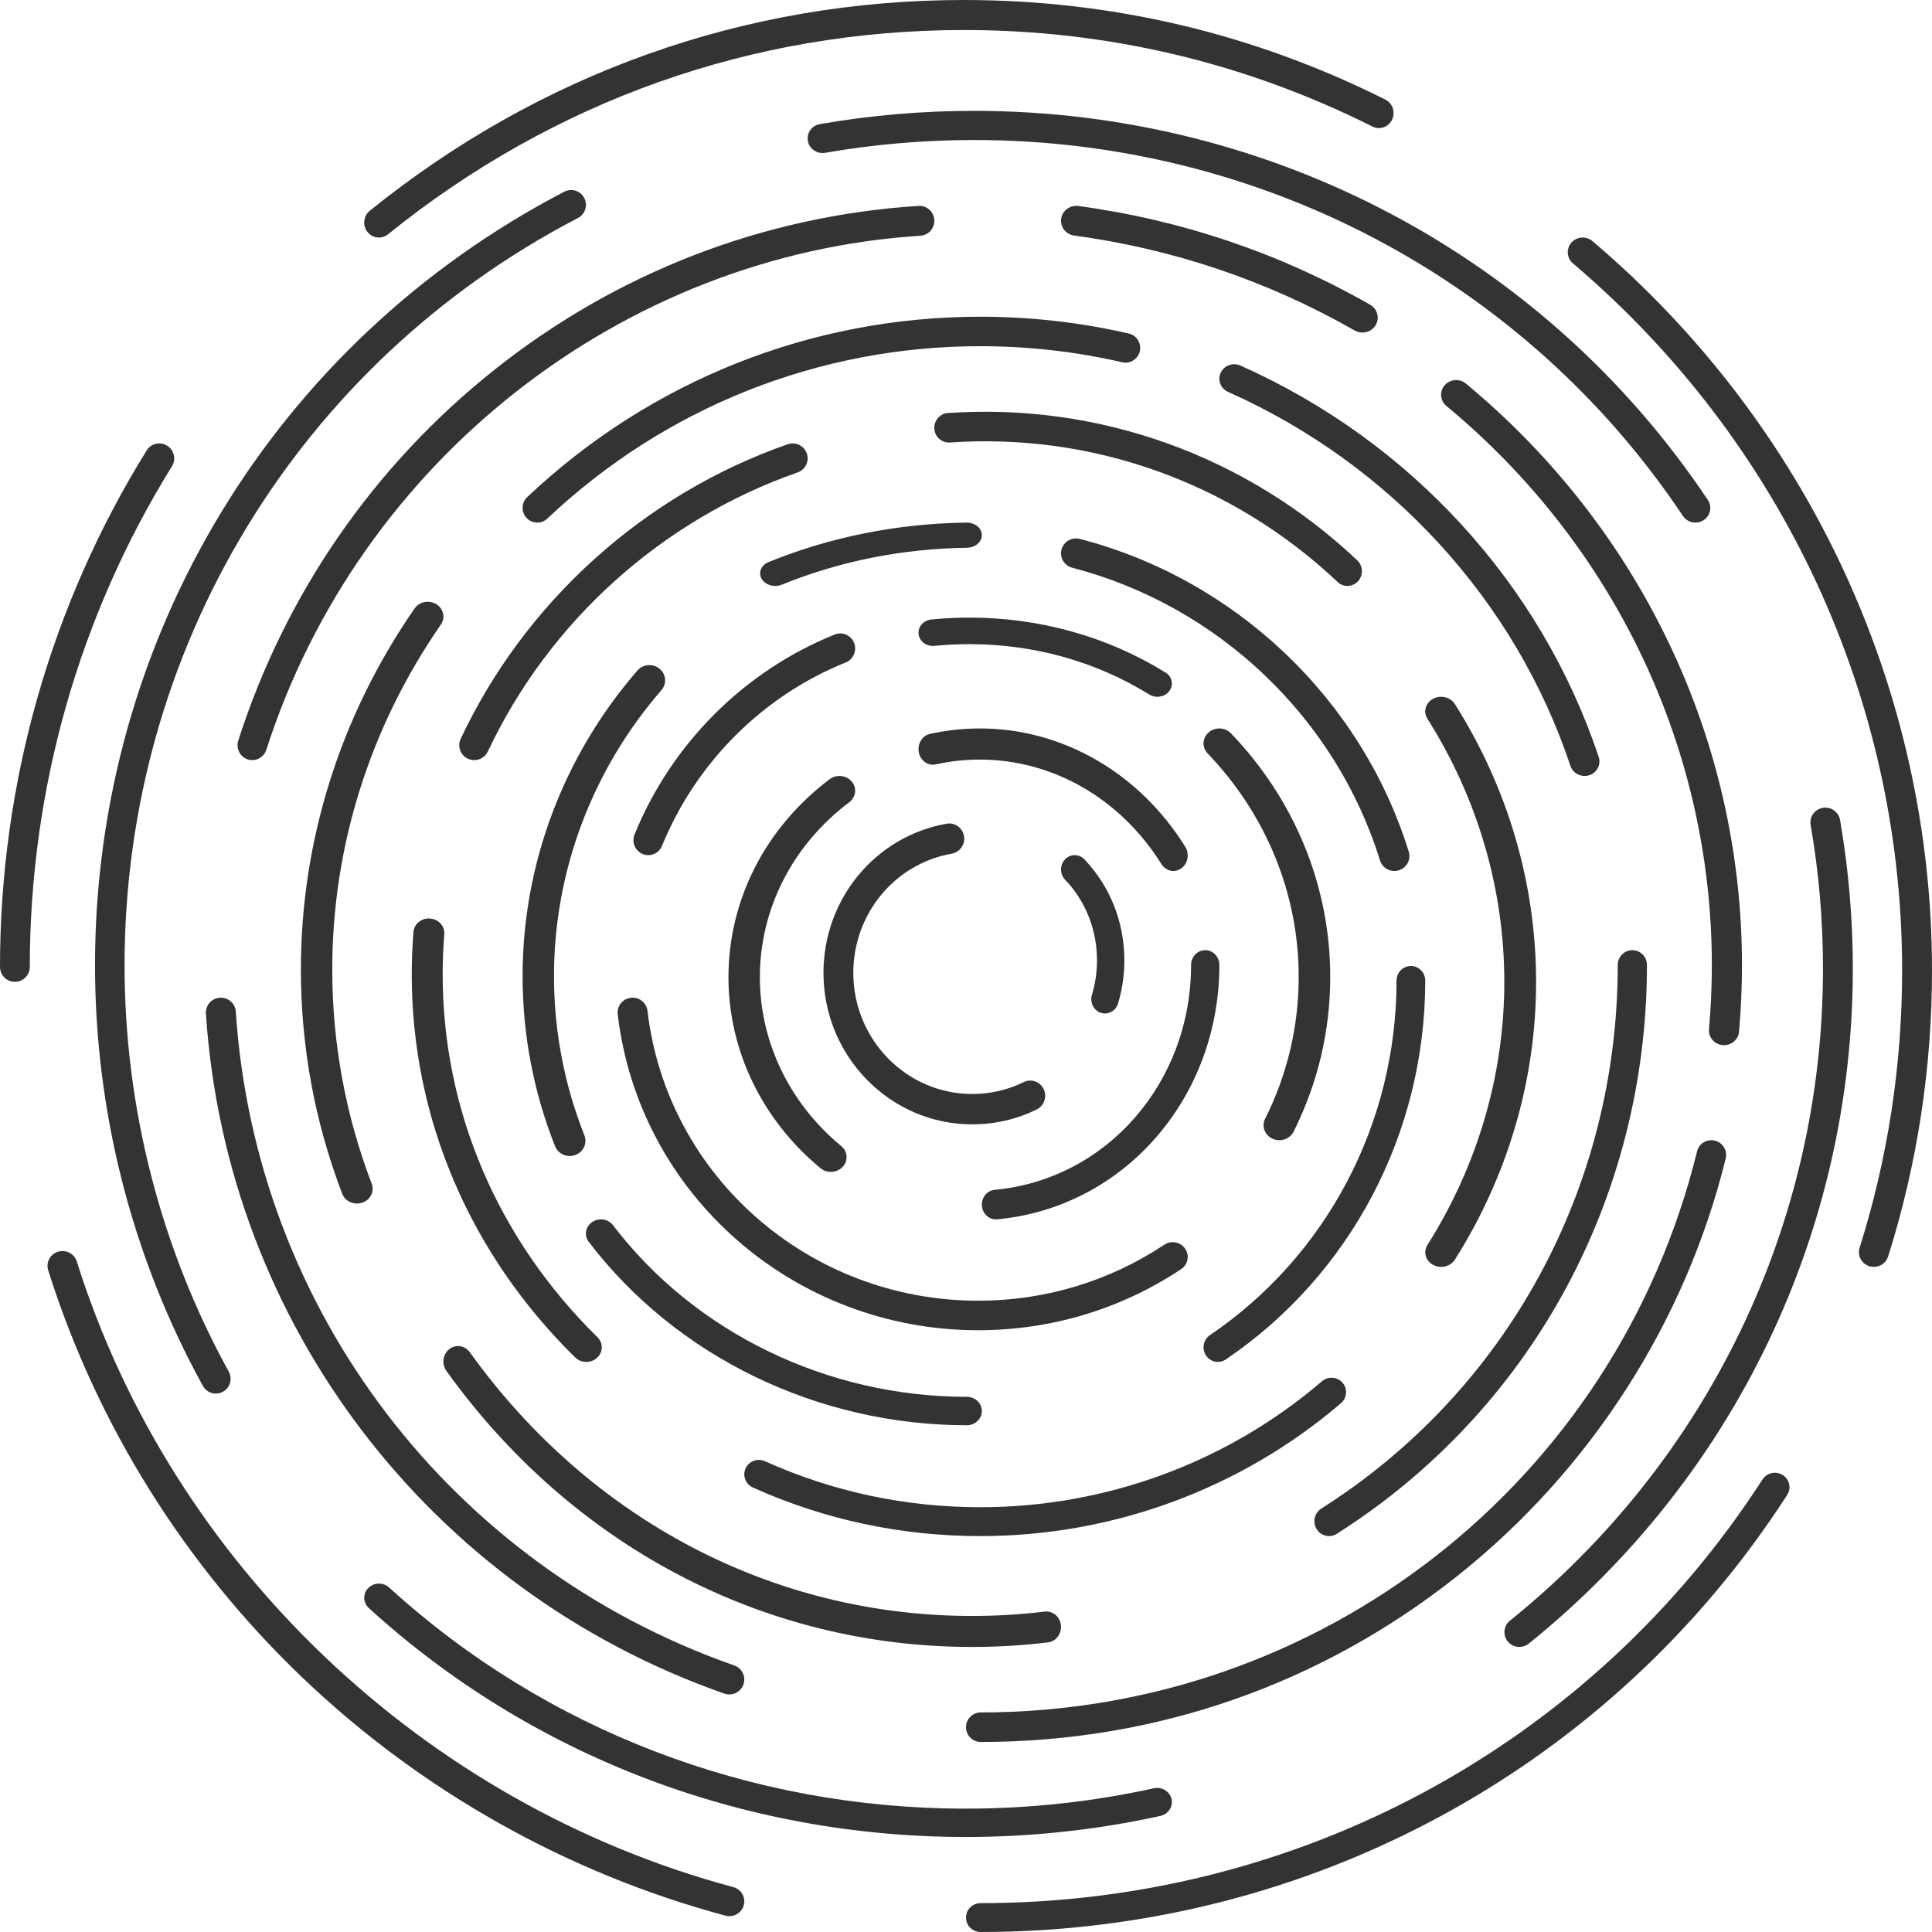
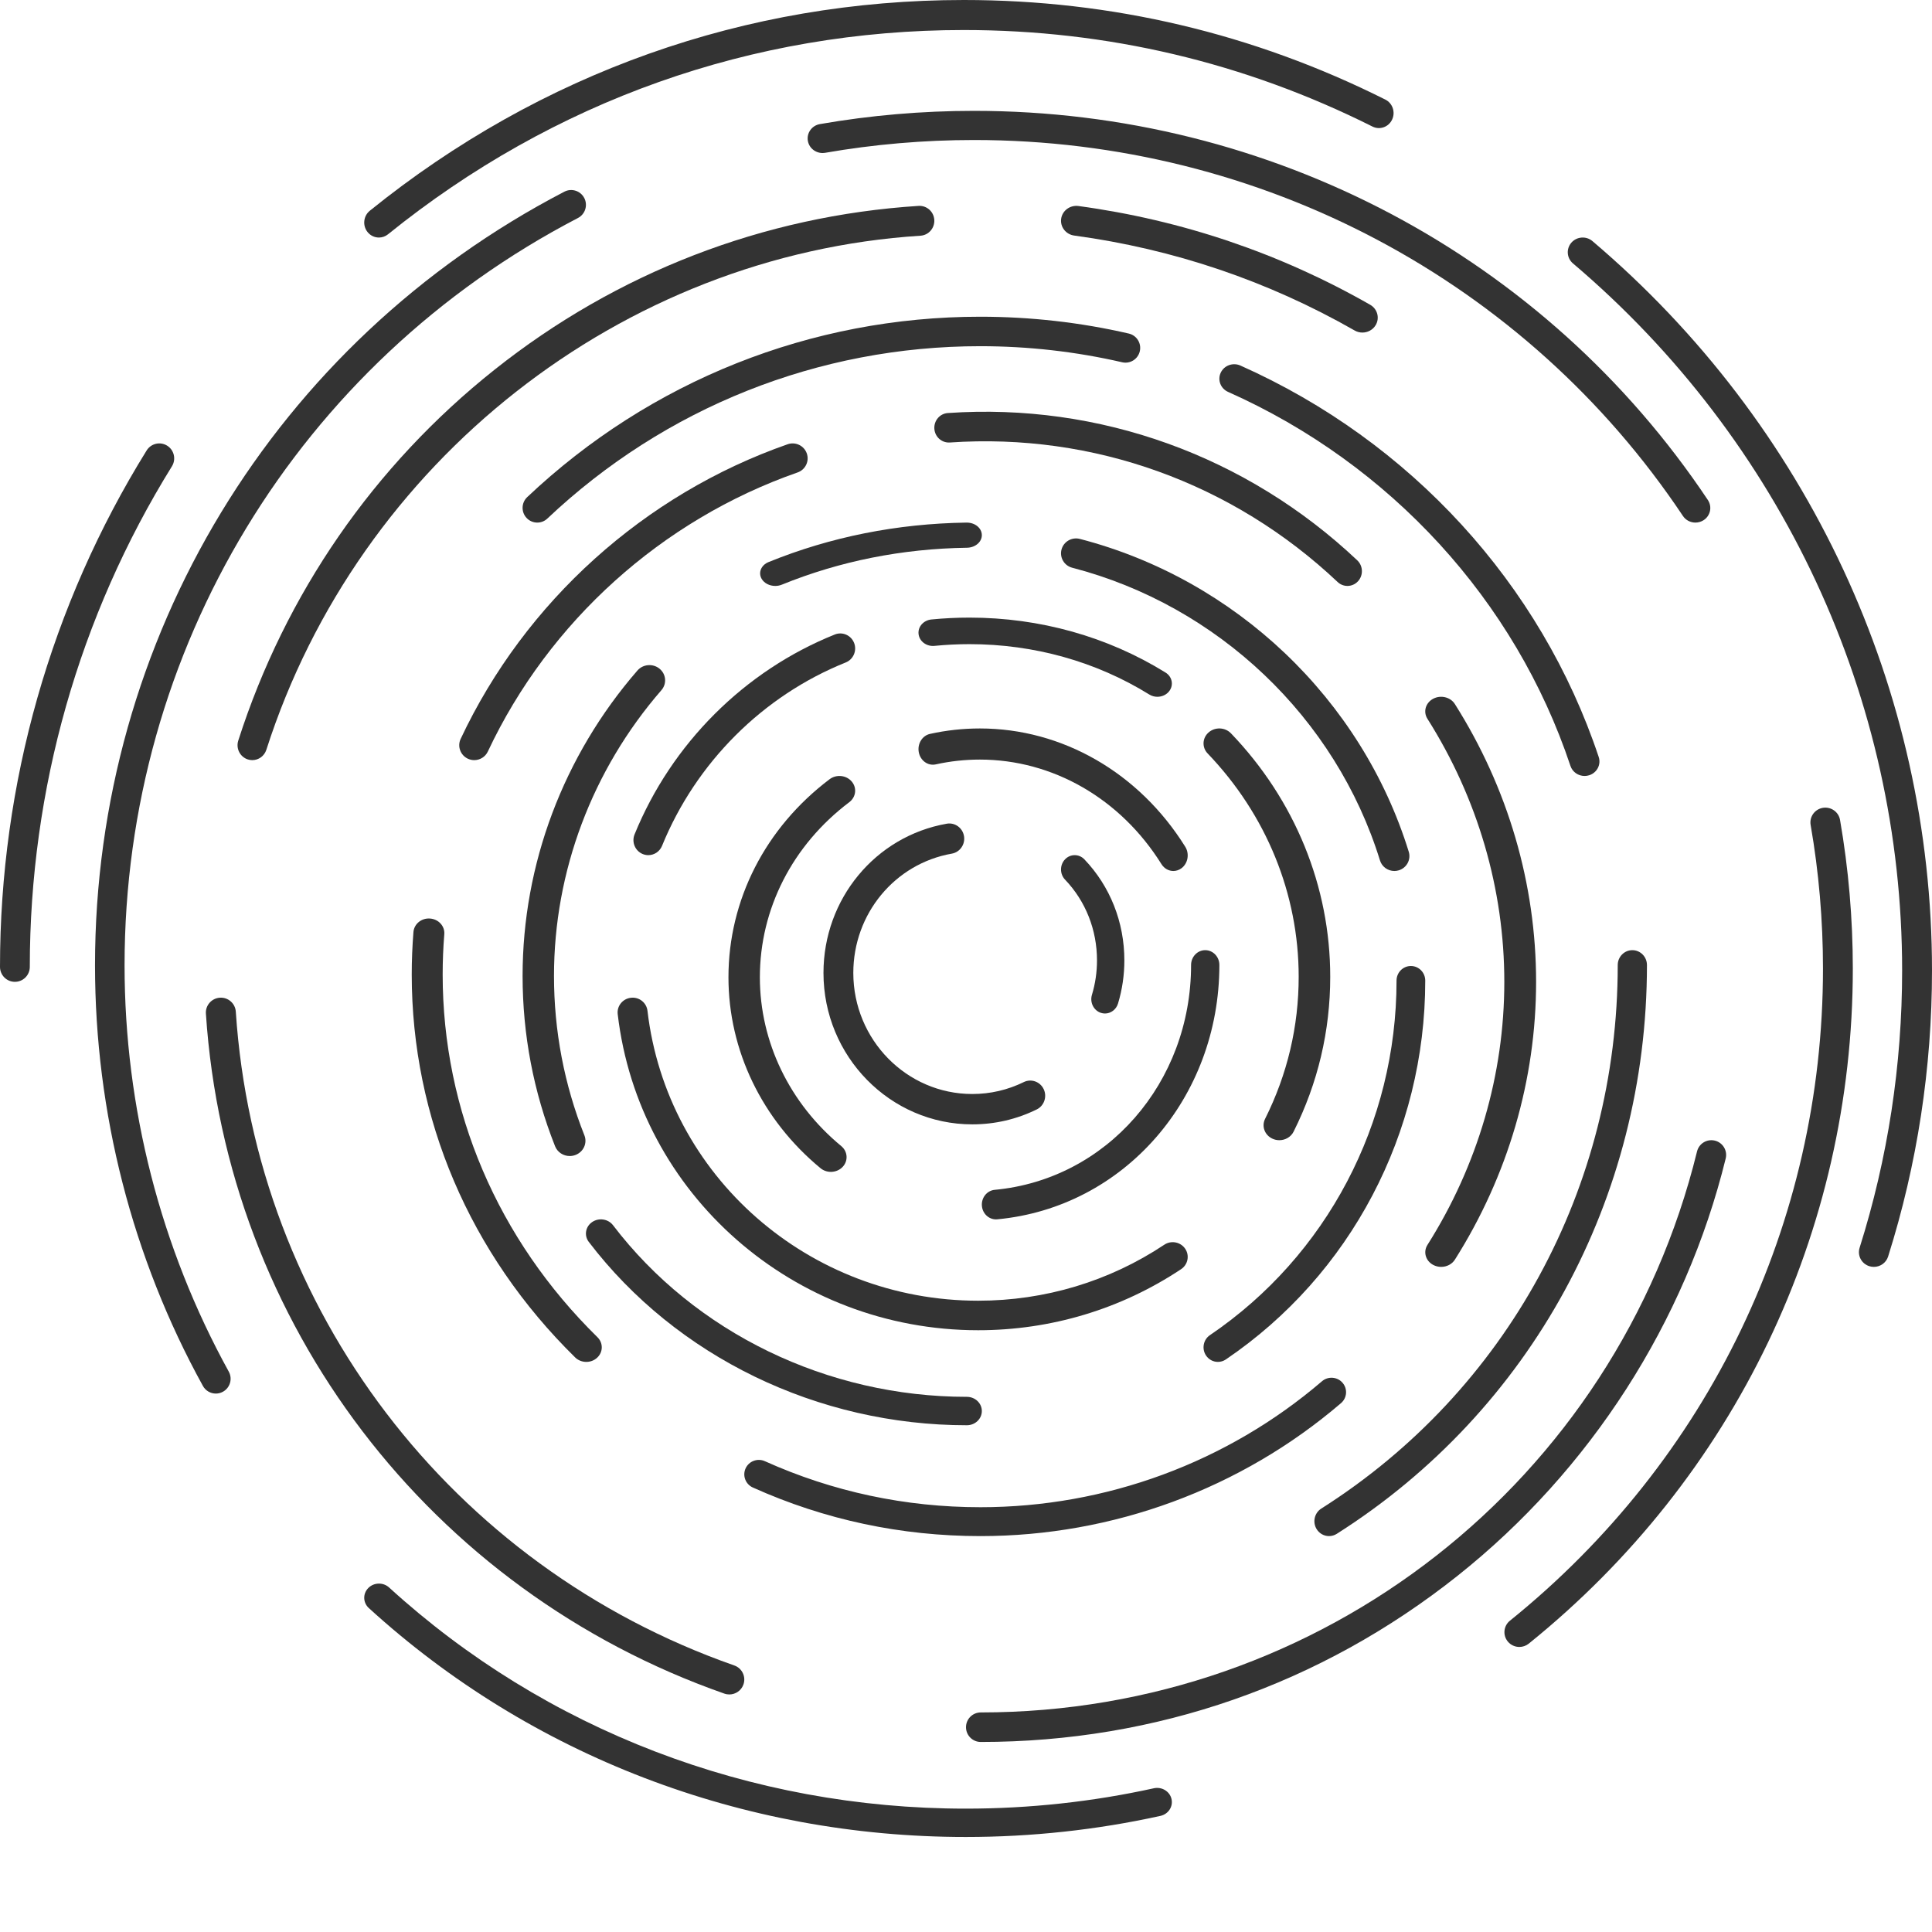
<svg xmlns="http://www.w3.org/2000/svg" width="122px" height="122px" viewBox="0 0 122 122" version="1.1">
  <title>Cut Assets/Homepage/Assets/Services/SpectrumEyecareEyewear-hp2025-service#01-icon-comprehensive eye exam</title>
  <g id="Creative-Comps-2025-(Start-Here)" stroke="none" stroke-width="1" fill="none" fill-rule="evenodd" opacity="0.8">
    <g id="Spectrum-Eyecare-&amp;-Eyewear---Creative-Comps-2025" transform="translate(-85, -1643)" fill="#000000">
      <g id="Services" transform="translate(0, 1411)">
        <g id="Group-20" transform="translate(8, 186)">
          <g id="Cut-Assets/Homepage/Assets/Services/SpectrumEyecareEyewear-hp2025-service#01-icon-comprehensive-eye-exam" transform="translate(77, 46)">
            <path d="M73.085,44 C72.909,44 72.731,43.953 72.574,43.856 C69.216,41.776 65.289,40.676 61.219,40.676 C60.484,40.676 59.741,40.713 59.012,40.785 C58.508,40.836 58.06,40.502 58.005,40.042 C57.951,39.581 58.314,39.168 58.816,39.118 C59.61,39.04 60.418,39 61.219,39 C65.655,39 69.936,40.199 73.598,42.468 C74.016,42.726 74.126,43.247 73.843,43.631 C73.667,43.871 73.379,44 73.085,44" id="Fill-1" />
            <path d="M40.938,54 C40.819,54 40.698,53.977 40.581,53.928 C40.102,53.728 39.874,53.173 40.071,52.689 C42.408,46.953 47.017,42.353 52.715,40.067 C53.197,39.874 53.743,40.112 53.934,40.599 C54.125,41.086 53.889,41.638 53.407,41.832 C48.179,43.929 43.95,48.15 41.806,53.412 C41.657,53.779 41.307,54 40.938,54" id="Fill-3" />
            <path d="M61.77,84 C50.126,84 40.339,75.419 39.006,64.04 C38.947,63.529 39.319,63.066 39.838,63.007 C40.358,62.943 40.826,63.315 40.886,63.827 C42.109,74.265 51.087,82.136 61.77,82.136 C65.983,82.136 70.047,80.913 73.524,78.599 C73.957,78.311 74.545,78.424 74.838,78.85 C75.13,79.277 75.016,79.856 74.583,80.144 C70.793,82.667 66.362,84 61.77,84" id="Fill-5" />
            <path d="M80.786,72 C80.643,72 80.498,71.971 80.361,71.909 C79.863,71.686 79.651,71.123 79.887,70.652 C81.294,67.838 82.008,64.819 82.008,61.68 C82.008,56.452 79.967,51.445 76.259,47.579 C75.889,47.194 75.919,46.596 76.326,46.246 C76.733,45.894 77.363,45.923 77.733,46.309 C81.775,50.523 84,55.982 84,61.68 C84,65.101 83.222,68.391 81.687,71.46 C81.517,71.801 81.159,72 80.786,72" id="Fill-7" />
            <path d="M61.395,71 C56.215,71 52,66.71 52,61.437 C52,56.77 55.274,52.807 59.786,52.014 C60.299,51.925 60.785,52.274 60.874,52.795 C60.963,53.317 60.619,53.813 60.107,53.904 C56.501,54.538 53.884,57.706 53.884,61.437 C53.884,65.653 57.253,69.083 61.395,69.083 C62.536,69.083 63.63,68.829 64.649,68.33 C65.118,68.1 65.681,68.301 65.907,68.778 C66.132,69.255 65.935,69.828 65.466,70.058 C64.191,70.683 62.821,71 61.395,71" id="Fill-9" />
            <path d="M69.776,64 C69.69,64 69.602,63.986 69.516,63.958 C69.06,63.807 68.809,63.298 68.952,62.822 C69.164,62.121 69.272,61.388 69.272,60.645 C69.272,58.718 68.555,56.906 67.253,55.544 C66.916,55.191 66.916,54.618 67.253,54.265 C67.59,53.912 68.138,53.912 68.475,54.265 C70.103,55.969 71,58.234 71,60.645 C71,61.574 70.865,62.49 70.6,63.368 C70.484,63.753 70.143,64 69.776,64" id="Fill-11" />
            <path d="M85.087,37 C84.865,37 84.643,36.918 84.467,36.752 C77.85,30.504 69.043,27.318 59.975,27.943 C59.471,27.974 59.036,27.59 59.002,27.076 C58.968,26.561 59.348,26.116 59.852,26.082 C69.421,25.421 78.72,28.786 85.706,35.382 C86.077,35.731 86.1,36.322 85.758,36.7 C85.578,36.899 85.332,37 85.087,37" id="Fill-13" />
            <path d="M29.947,48 C29.813,48 29.676,47.971 29.546,47.911 C29.072,47.69 28.868,47.129 29.09,46.657 C33.161,37.995 40.687,31.214 49.739,28.053 C50.233,27.881 50.773,28.14 50.946,28.631 C51.12,29.123 50.86,29.661 50.366,29.833 C41.792,32.827 34.663,39.25 30.806,47.456 C30.645,47.799 30.303,48 29.947,48" id="Fill-15" />
            <path d="M37.024,86 C36.767,86 36.511,85.905 36.319,85.717 C29.665,79.185 26,70.598 26,61.537 C26,60.642 26.037,59.739 26.108,58.852 C26.15,58.345 26.616,57.961 27.156,58.003 C27.694,58.042 28.097,58.484 28.056,58.992 C27.988,59.832 27.953,60.689 27.953,61.537 C27.953,70.12 31.425,78.254 37.728,84.441 C38.101,84.808 38.089,85.391 37.7,85.743 C37.511,85.915 37.267,86 37.024,86" id="Fill-17" />
            <path d="M61.914,97 C56.904,97 52.068,95.968 47.54,93.932 C47.078,93.724 46.873,93.183 47.082,92.724 C47.292,92.265 47.836,92.063 48.299,92.27 C52.587,94.198 57.167,95.176 61.914,95.176 C69.835,95.176 77.493,92.351 83.479,87.222 C83.863,86.893 84.444,86.934 84.776,87.316 C85.108,87.698 85.066,88.273 84.682,88.603 C78.362,94.018 70.276,97 61.914,97" id="Fill-19" />
            <path d="M91.005,80 C90.834,80 90.66,79.96 90.501,79.875 C90.022,79.619 89.86,79.054 90.138,78.614 C93.314,73.591 94.993,67.847 94.993,62.002 C94.993,56.156 93.313,50.41 90.136,45.386 C89.858,44.946 90.02,44.381 90.499,44.125 C90.979,43.869 91.593,44.019 91.871,44.459 C95.227,49.765 97,55.83 97,62.002 C97,68.171 95.227,74.237 91.873,79.541 C91.687,79.836 91.35,80 91.005,80" id="Fill-21" />
            <path d="M35.978,73 C35.579,73 35.204,72.766 35.052,72.384 C33.691,68.953 33,65.333 33,61.625 C33,54.575 35.575,47.727 40.25,42.343 C40.602,41.936 41.228,41.884 41.647,42.226 C42.066,42.568 42.12,43.175 41.767,43.581 C37.392,48.62 34.983,55.028 34.983,61.625 C34.983,65.096 35.629,68.484 36.903,71.692 C37.1,72.188 36.845,72.745 36.333,72.935 C36.216,72.979 36.096,73 35.978,73" id="Fill-23" />
            <path d="M61.054,90 C51.635,90 42.71,85.672 37.18,78.423 C36.874,78.022 36.968,77.461 37.391,77.17 C37.814,76.88 38.406,76.969 38.712,77.371 C43.887,84.155 52.24,88.206 61.054,88.206 C61.577,88.206 62,88.607 62,89.103 C62,89.598 61.577,90 61.054,90" id="Fill-25" />
            <path d="M76.908,86 C76.615,86 76.327,85.856 76.152,85.589 C75.875,85.165 75.987,84.593 76.404,84.31 C83.782,79.303 88.187,70.934 88.187,61.923 C88.187,61.413 88.592,61 89.093,61 C89.594,61 90,61.413 90,61.923 C90,71.552 85.294,80.495 77.41,85.845 C77.255,85.95 77.081,86 76.908,86" id="Fill-27" />
            <path d="M88.05,55 C87.643,55 87.267,54.74 87.142,54.335 C84.355,45.321 76.908,38.239 67.709,35.851 C67.202,35.72 66.899,35.205 67.031,34.703 C67.164,34.2 67.681,33.899 68.191,34.031 C78.022,36.582 85.979,44.151 88.958,53.783 C89.112,54.28 88.83,54.806 88.328,54.959 C88.235,54.986 88.142,55 88.05,55" id="Fill-29" />
            <path d="M48.955,37 C48.602,37 48.262,36.836 48.097,36.554 C47.866,36.16 48.062,35.684 48.535,35.492 C52.447,33.902 56.65,33.064 61.029,33 C61.567,32.994 61.991,33.342 62,33.78 C62.009,34.219 61.589,34.58 61.063,34.588 C56.964,34.648 53.031,35.432 49.373,36.919 C49.238,36.974 49.095,37 48.955,37" id="Fill-31" />
            <path d="M74.094,55 C73.803,55 73.517,54.848 73.342,54.567 C70.762,50.433 66.477,47.965 61.876,47.965 C60.938,47.965 60,48.067 59.089,48.269 C58.598,48.376 58.119,48.034 58.019,47.503 C57.918,46.972 58.234,46.453 58.725,46.344 C59.756,46.116 60.816,46 61.876,46 C67.08,46 71.928,48.792 74.844,53.468 C75.125,53.917 75.016,54.528 74.601,54.831 C74.445,54.945 74.268,55 74.094,55" id="Fill-33" />
            <path d="M52.467,74 C52.235,74 52.002,73.924 51.814,73.769 C48.119,70.72 46,66.326 46,61.713 C46,56.829 48.328,52.27 52.387,49.205 C52.814,48.884 53.438,48.947 53.781,49.347 C54.124,49.747 54.057,50.333 53.63,50.655 C50.041,53.365 47.983,57.395 47.983,61.713 C47.983,65.791 49.856,69.676 53.122,72.371 C53.533,72.71 53.574,73.298 53.213,73.684 C53.016,73.893 52.743,74 52.467,74" id="Fill-35" />
            <path d="M62.893,77 C62.435,77 62.045,76.634 62.004,76.148 C61.96,75.634 62.323,75.18 62.814,75.134 C69.883,74.474 75.213,68.37 75.213,60.935 C75.213,60.419 75.613,60 76.106,60 C76.6,60 77,60.419 77,60.935 C77,69.346 70.97,76.25 62.973,76.996 C62.946,76.999 62.919,77 62.893,77" id="Fill-37" />
            <path d="M15.932,48 C15.837,48 15.74,47.985 15.644,47.954 C15.155,47.793 14.887,47.261 15.046,46.765 C18.017,37.5 23.609,29.405 31.217,23.355 C38.944,17.209 48.209,13.629 58.009,13.001 C58.523,12.973 58.965,13.363 58.998,13.883 C59.03,14.403 58.64,14.851 58.127,14.884 C39.259,16.092 22.659,29.139 16.819,47.347 C16.69,47.747 16.325,48 15.932,48" id="Fill-39" />
            <path d="M46.054,107 C45.95,107 45.844,106.983 45.74,106.946 C27.145,100.431 14.295,83.575 13.002,64.004 C12.968,63.485 13.363,63.036 13.884,63.002 C14.403,62.967 14.856,63.361 14.89,63.881 C16.134,82.697 28.489,98.904 46.368,105.169 C46.861,105.341 47.119,105.879 46.946,106.37 C46.81,106.757 46.444,107 46.054,107" id="Fill-41" />
            <path d="M61.932,110 C61.417,110 61,109.583 61,109.068 C61,108.553 61.417,108.135 61.932,108.135 C83.437,108.135 102.037,93.567 107.163,72.709 C107.285,72.209 107.79,71.905 108.29,72.027 C108.79,72.149 109.096,72.654 108.973,73.154 C106.433,83.491 100.418,92.851 92.036,99.51 C83.397,106.372 72.988,110 61.932,110" id="Fill-43" />
-             <path d="M108.868,66 C108.841,66 108.813,65.999 108.785,65.997 C108.261,65.953 107.874,65.503 107.919,64.993 C108.037,63.657 108.097,62.297 108.097,60.95 C108.097,47.334 101.988,34.462 91.335,25.634 C90.935,25.302 90.886,24.717 91.226,24.327 C91.567,23.936 92.167,23.889 92.567,24.221 C103.646,33.402 110,46.789 110,60.95 C110,62.35 109.938,63.764 109.815,65.152 C109.772,65.636 109.356,66 108.868,66" id="Fill-45" />
            <path d="M86.031,21 C85.865,21 85.696,20.959 85.542,20.87 C80.071,17.743 74.113,15.726 67.835,14.875 C67.305,14.803 66.936,14.327 67.009,13.812 C67.083,13.297 67.572,12.939 68.101,13.009 C74.633,13.895 80.83,15.993 86.522,19.245 C86.983,19.509 87.137,20.086 86.867,20.535 C86.687,20.834 86.363,21 86.031,21" id="Fill-47" />
            <path d="M23.927,15 C23.653,15 23.382,14.876 23.199,14.64 C22.882,14.229 22.951,13.633 23.352,13.308 C34.129,4.602 47.1,0 60.862,0 C70.2,0 79.156,2.116 87.481,6.289 C87.94,6.519 88.131,7.087 87.905,7.557 C87.68,8.027 87.125,8.221 86.666,7.991 C78.597,3.946 69.915,1.896 60.862,1.896 C47.521,1.896 34.947,6.357 24.501,14.796 C24.331,14.933 24.128,15 23.927,15" id="Fill-49" />
            <path d="M0.941,62 C0.421,62 0,61.577 0,61.055 C0,49.49 3.202,38.214 9.26,28.445 C9.535,28.003 10.115,27.867 10.556,28.143 C10.997,28.418 11.132,29.001 10.858,29.444 C4.986,38.913 1.882,49.844 1.882,61.055 C1.882,61.577 1.461,62 0.941,62" id="Fill-51" />
-             <path d="M46.055,121 C45.973,121 45.89,120.99 45.807,120.967 C35.833,118.289 26.608,113.103 19.131,105.969 C11.67,98.849 6.107,89.943 3.043,80.211 C2.888,79.719 3.166,79.195 3.665,79.043 C4.163,78.889 4.693,79.164 4.848,79.657 C10.868,98.778 26.753,113.917 46.303,119.165 C46.806,119.3 47.104,119.813 46.967,120.311 C46.853,120.727 46.472,121 46.055,121" id="Fill-53" />
-             <path d="M61.923,122 C61.413,122 61,121.592 61,121.089 C61,120.585 61.413,120.177 61.923,120.177 C82.022,120.177 100.48,110.175 111.298,93.422 C111.572,92.997 112.143,92.872 112.573,93.143 C113.003,93.414 113.129,93.977 112.855,94.402 C101.696,111.683 82.656,122 61.923,122" id="Fill-55" />
            <path d="M118.329,80 C118.236,80 118.142,79.986 118.048,79.958 C117.551,79.806 117.274,79.284 117.428,78.795 C119.211,73.147 120.114,67.254 120.114,61.282 C120.114,44.116 112.538,27.843 99.328,16.634 C98.933,16.299 98.889,15.712 99.228,15.323 C99.568,14.934 100.164,14.89 100.558,15.225 C114.185,26.788 122,43.575 122,61.282 C122,67.441 121.068,73.519 119.229,79.346 C119.103,79.745 118.731,80 118.329,80" id="Fill-57" />
            <path d="M13.63,88 C13.301,88 12.983,87.826 12.813,87.517 C8.356,79.433 6,70.249 6,60.956 C6,40.331 17.356,21.613 35.637,12.105 C36.094,11.867 36.657,12.046 36.895,12.505 C37.132,12.963 36.954,13.527 36.497,13.765 C18.837,22.95 7.866,41.032 7.866,60.956 C7.866,69.933 10.141,78.805 14.446,86.613 C14.695,87.065 14.531,87.634 14.08,87.883 C13.937,87.963 13.783,88 13.63,88" id="Fill-59" />
            <path d="M60.984,116 C46.893,116 33.507,110.866 23.29,101.544 C22.917,101.204 22.902,100.638 23.256,100.279 C23.609,99.92 24.199,99.905 24.572,100.246 C34.441,109.251 47.372,114.21 60.984,114.21 C64.994,114.21 68.99,113.777 72.861,112.924 C73.362,112.814 73.862,113.114 73.976,113.596 C74.091,114.078 73.778,114.558 73.277,114.668 C69.27,115.552 65.134,116 60.984,116" id="Fill-61" />
            <path d="M95.943,104 C95.669,104 95.398,103.883 95.212,103.656 C94.883,103.256 94.944,102.668 95.347,102.343 C107.91,92.209 115.116,77.201 115.116,61.166 C115.116,58.12 114.854,55.067 114.336,52.092 C114.248,51.583 114.592,51.101 115.104,51.013 C115.619,50.927 116.104,51.266 116.193,51.775 C116.728,54.855 117,58.015 117,61.166 C117,77.765 109.541,93.301 96.537,103.791 C96.362,103.931 96.152,104 95.943,104" id="Fill-63" />
            <path d="M107.061,33 C106.754,33 106.453,32.853 106.273,32.583 C96.352,17.717 79.617,8.841 61.507,8.841 C58.35,8.841 55.186,9.113 52.105,9.649 C51.592,9.735 51.106,9.404 51.015,8.903 C50.924,8.402 51.265,7.924 51.776,7.836 C54.966,7.281 58.24,7 61.507,7 C80.254,7 97.577,16.187 107.847,31.575 C108.131,32.001 108.009,32.572 107.574,32.85 C107.415,32.951 107.237,33 107.061,33" id="Fill-65" />
            <path d="M33.928,33 C33.681,33 33.435,32.902 33.253,32.708 C32.901,32.334 32.919,31.745 33.291,31.392 C41.06,24.046 51.22,20 61.9,20 C65.067,20 68.223,20.357 71.28,21.063 C71.779,21.178 72.091,21.677 71.976,22.178 C71.862,22.679 71.363,22.991 70.864,22.877 C67.944,22.203 64.927,21.861 61.9,21.861 C51.694,21.861 41.987,25.727 34.564,32.746 C34.384,32.916 34.156,33 33.928,33" id="Fill-67" />
-             <path d="M22.542,76 C22.136,76 21.755,75.763 21.61,75.383 C19.878,70.851 19,66.088 19,61.228 C19,53.096 21.482,45.21 26.179,38.424 C26.477,37.992 27.091,37.871 27.55,38.151 C28.008,38.431 28.138,39.008 27.84,39.439 C23.352,45.922 20.981,53.457 20.981,61.228 C20.981,65.873 21.82,70.423 23.474,74.754 C23.659,75.238 23.392,75.771 22.877,75.945 C22.766,75.982 22.653,76 22.542,76" id="Fill-69" />
-             <path d="M61.384,104 C48.242,104 36.143,97.647 28.188,86.57 C27.879,86.139 27.959,85.526 28.366,85.199 C28.773,84.872 29.354,84.957 29.664,85.387 C37.265,95.972 48.827,102.043 61.384,102.043 C62.913,102.043 64.456,101.95 65.969,101.767 C66.478,101.703 66.936,102.091 66.994,102.628 C67.052,103.165 66.687,103.65 66.179,103.712 C64.597,103.903 62.983,104 61.384,104" id="Fill-71" />
            <path d="M83.924,97 C83.616,97 83.315,96.843 83.14,96.557 C82.87,96.116 83.003,95.536 83.435,95.262 C95.157,87.823 102.155,74.992 102.155,60.94 C102.155,60.421 102.568,60 103.077,60 C103.587,60 104,60.421 104,60.94 C104,75.646 96.677,89.073 84.411,96.858 C84.259,96.954 84.09,97 83.924,97" id="Fill-73" />
            <path d="M100.062,49 C99.666,49 99.299,48.754 99.17,48.368 C95.689,37.926 87.808,29.317 77.549,24.747 C77.078,24.538 76.87,23.995 77.085,23.535 C77.3,23.075 77.857,22.873 78.328,23.083 C89.063,27.864 97.31,36.873 100.954,47.802 C101.114,48.282 100.845,48.798 100.352,48.955 C100.256,48.985 100.158,49 100.062,49" id="Fill-75" />
          </g>
        </g>
      </g>
    </g>
  </g>
</svg>